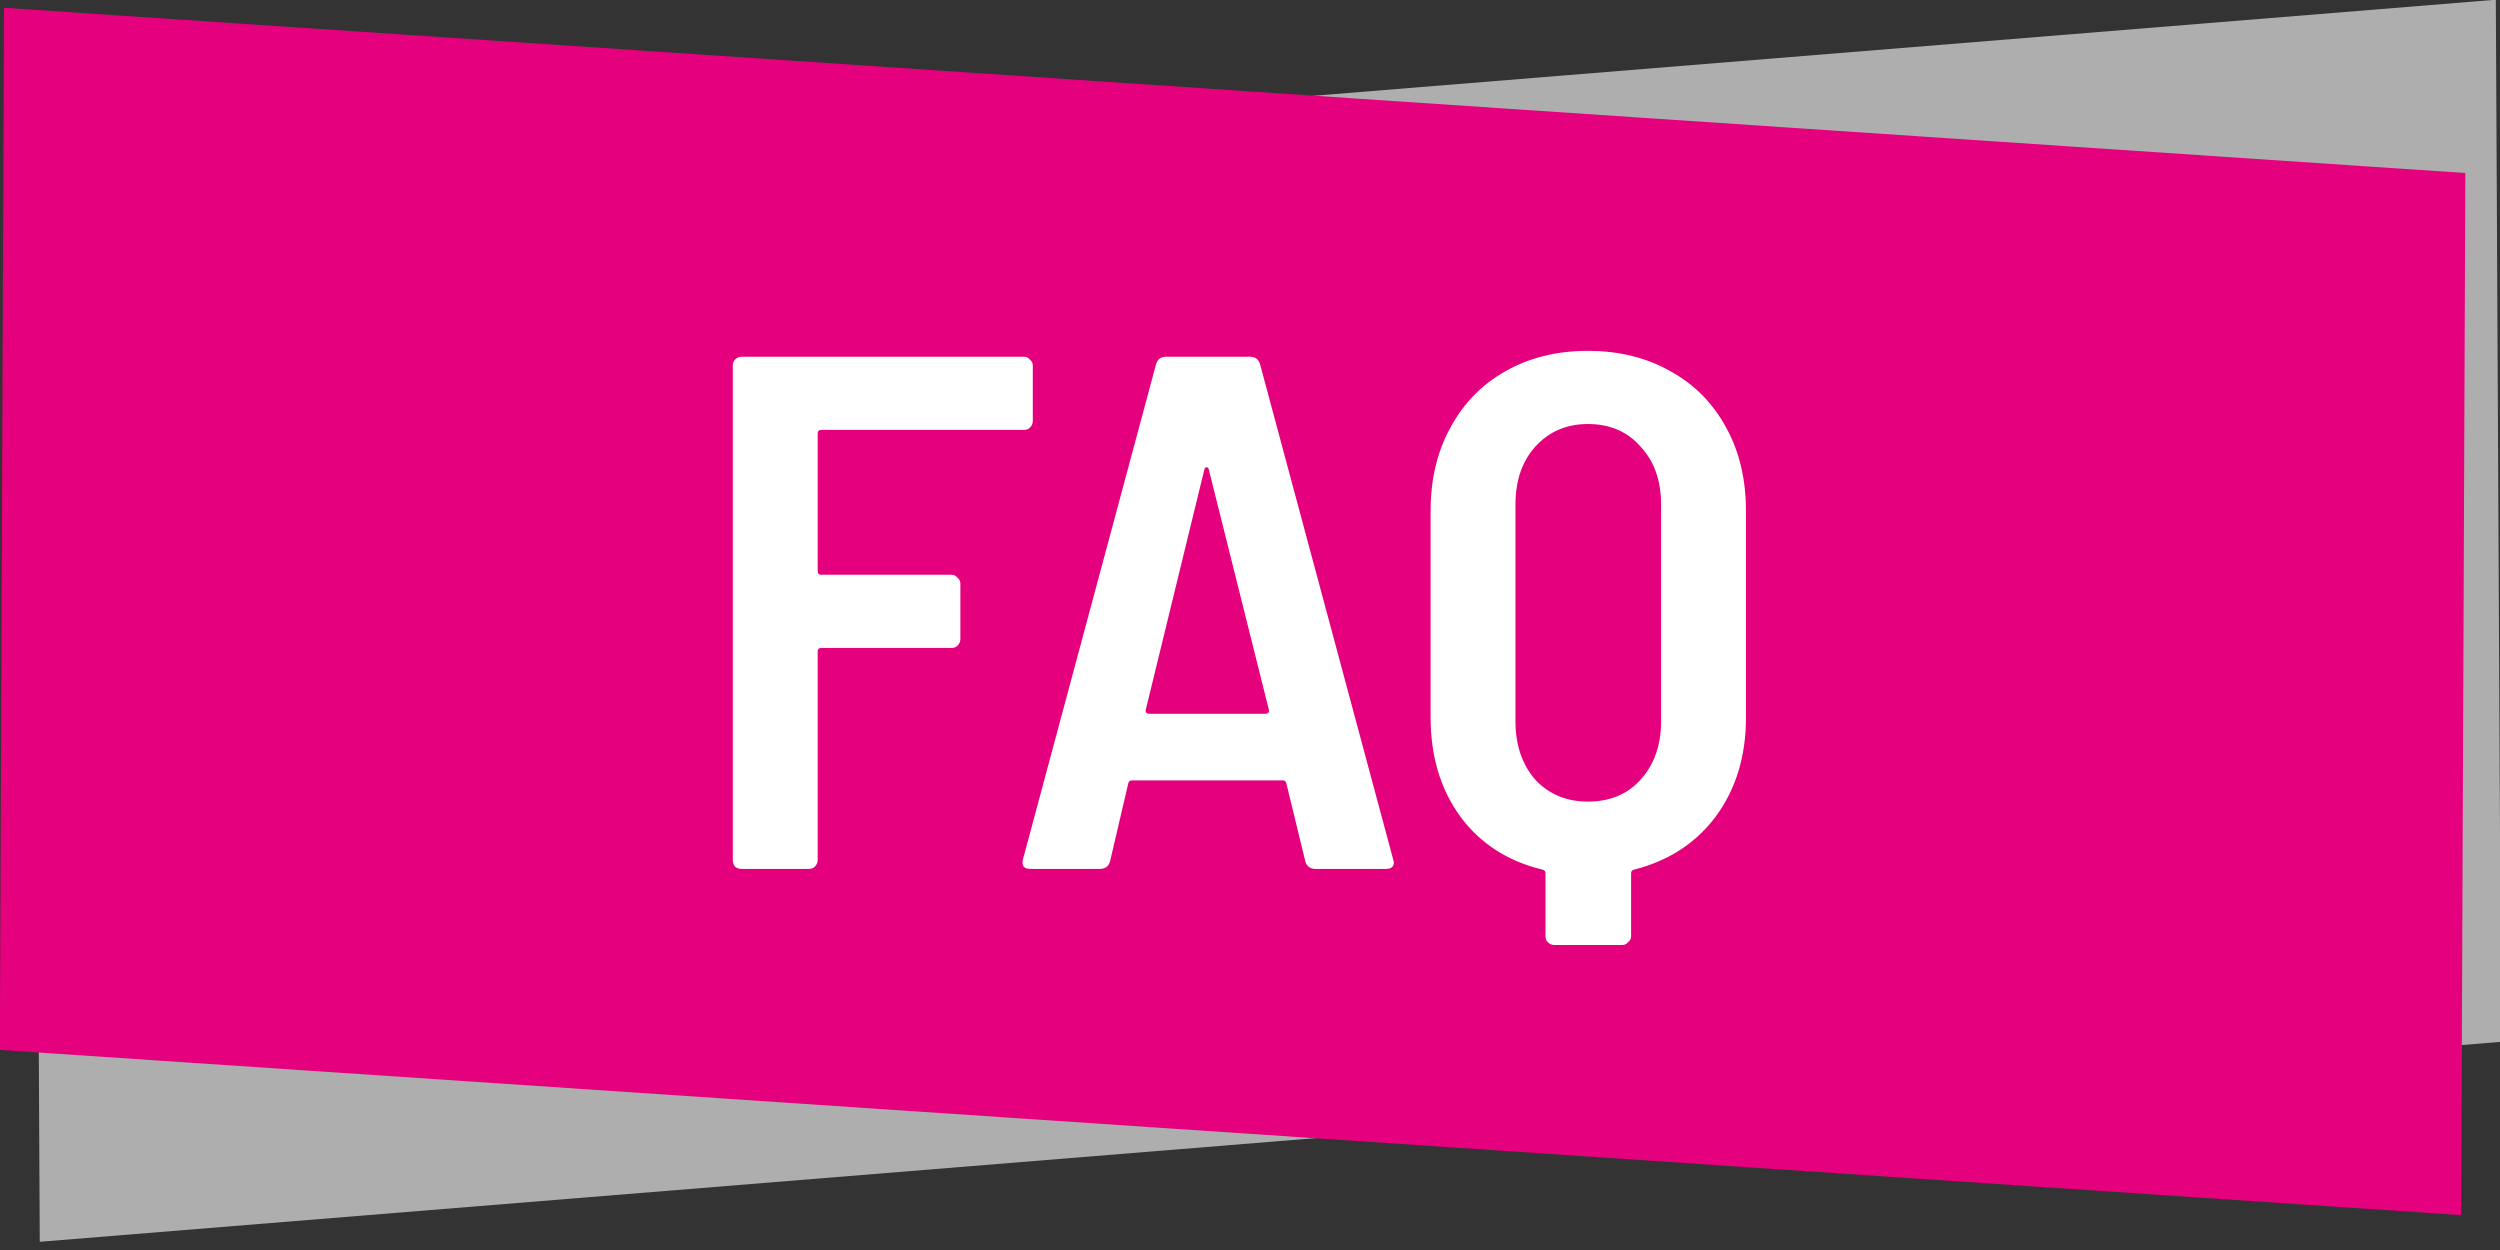
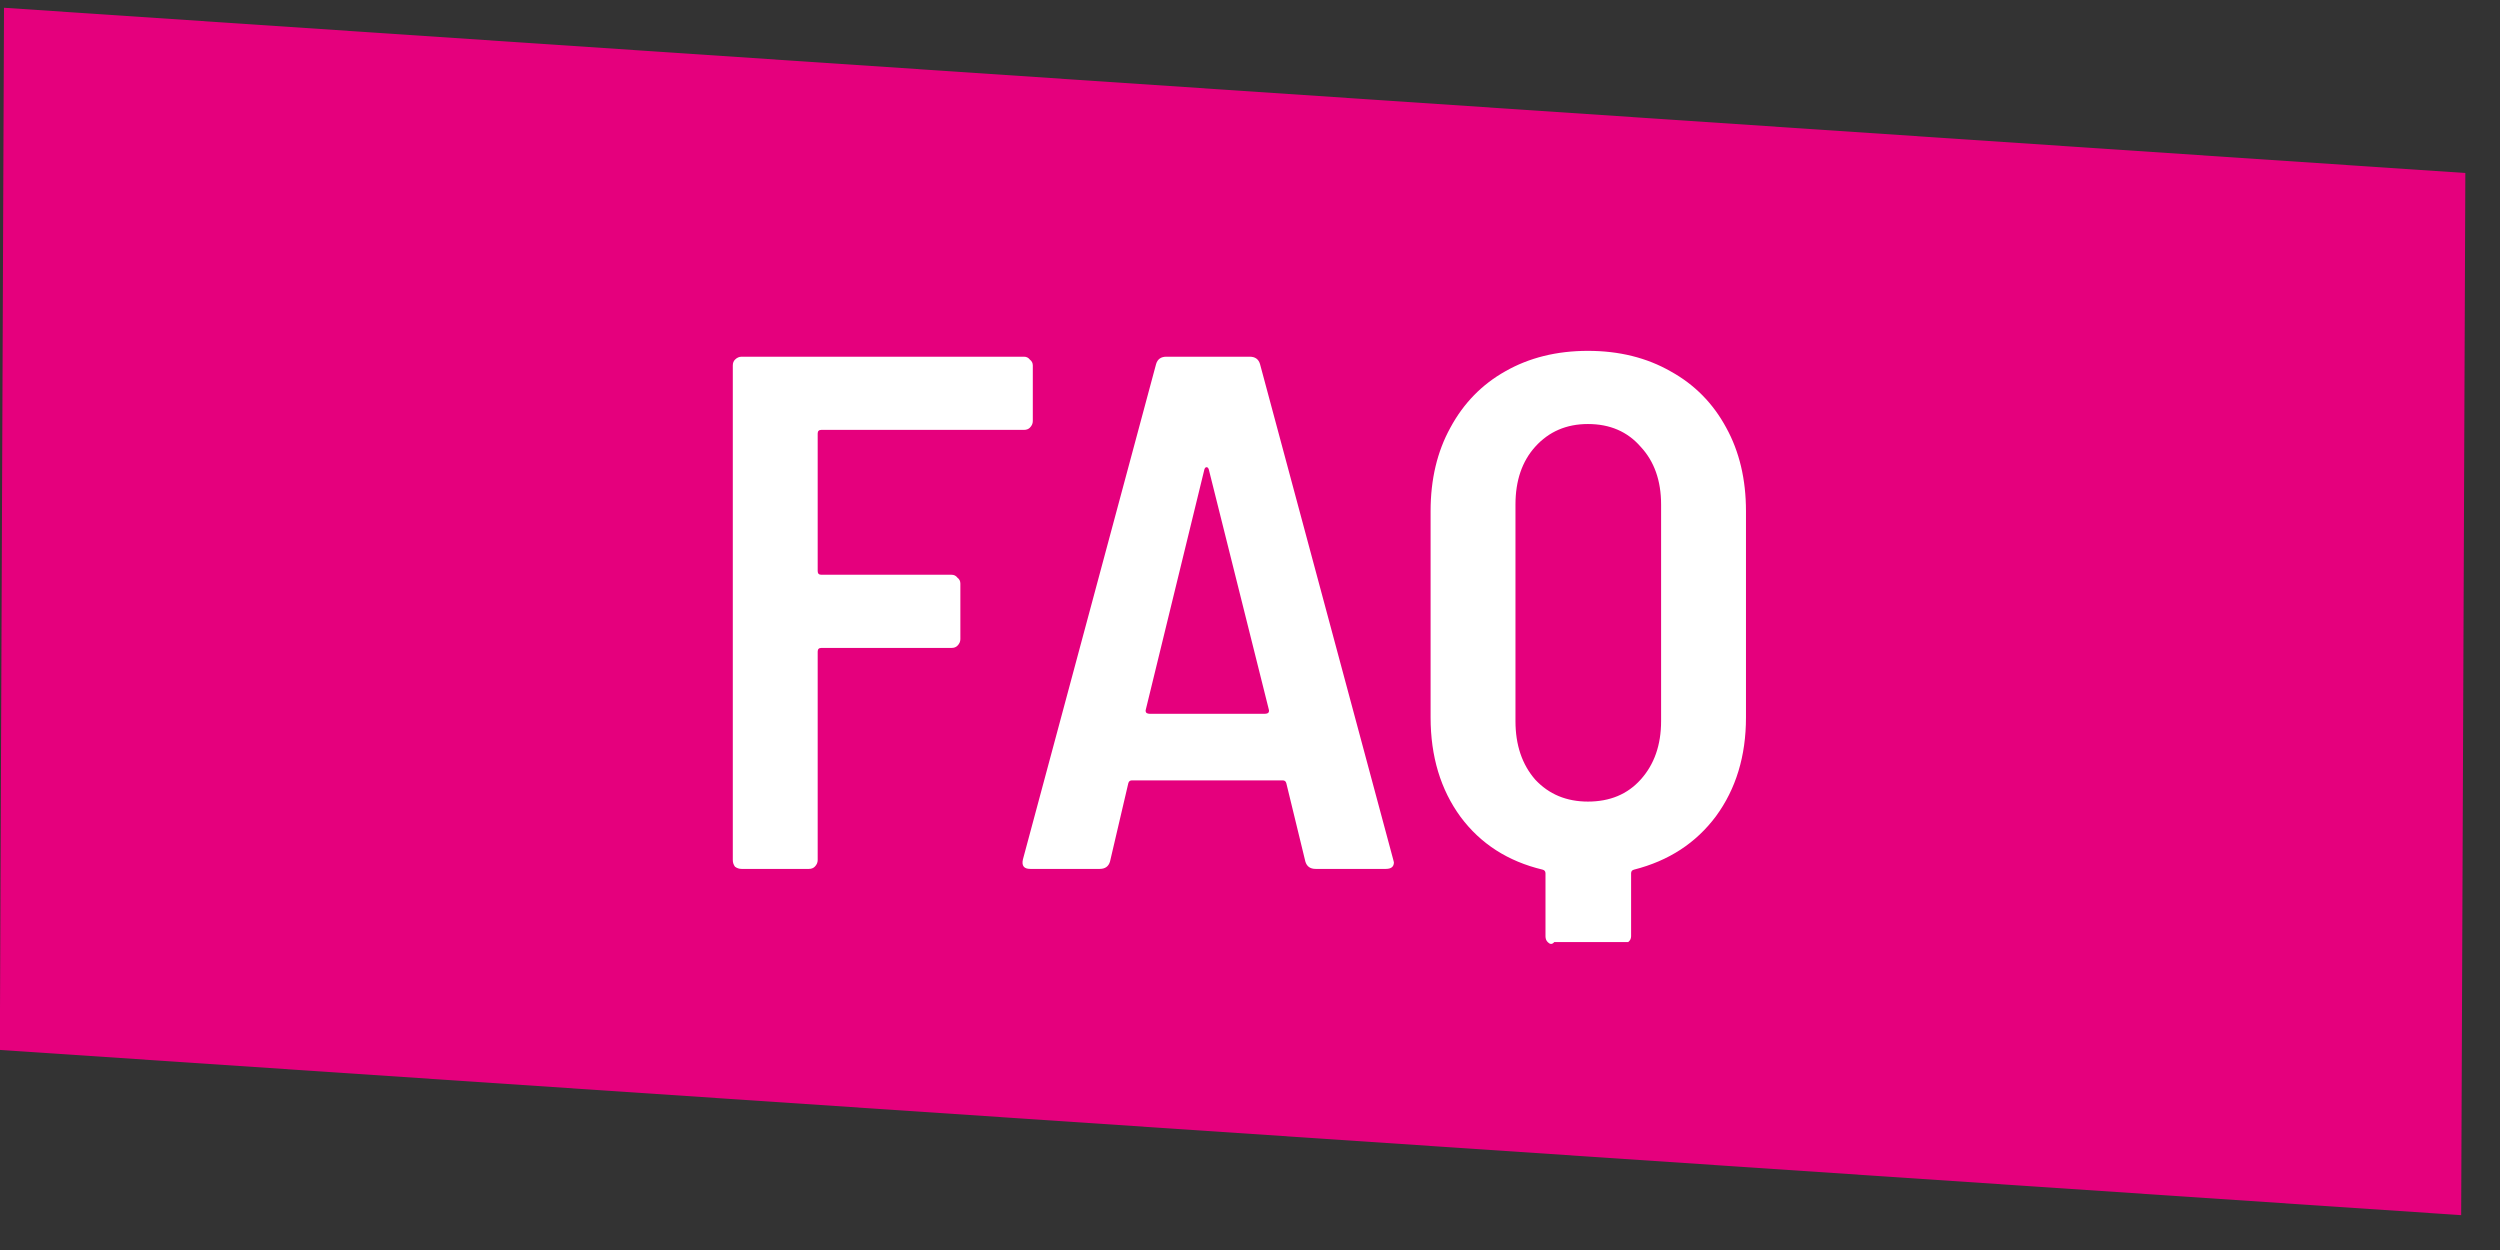
<svg xmlns="http://www.w3.org/2000/svg" width="164" height="82" viewBox="0 0 164 82" fill="none">
  <rect x="0" y="0" width="164" height="82" fill="#333333" stroke="none" />
-   <rect width="161.946" height="68.361" transform="matrix(0.997 -0.081 0.005 1 2.266 13.1)" fill="#AEAEAE" />
  <rect width="161.787" height="68.365" transform="matrix(0.998 0.067 -0.004 1 0.263 0.51)" fill="#E5007D" />
-   <path d="M67.752 27.624C67.752 27.784 67.688 27.928 67.56 28.056C67.464 28.152 67.336 28.2 67.176 28.2H53.88C53.72 28.2 53.64 28.28 53.64 28.44V37.464C53.64 37.624 53.72 37.704 53.88 37.704H62.424C62.584 37.704 62.712 37.768 62.808 37.896C62.936 37.992 63 38.12 63 38.28V41.928C63 42.088 62.936 42.232 62.808 42.36C62.712 42.456 62.584 42.504 62.424 42.504H53.88C53.72 42.504 53.64 42.584 53.64 42.744V56.424C53.64 56.584 53.576 56.728 53.448 56.856C53.352 56.952 53.224 57 53.064 57H48.648C48.488 57 48.344 56.952 48.216 56.856C48.12 56.728 48.072 56.584 48.072 56.424V23.976C48.072 23.816 48.12 23.688 48.216 23.592C48.344 23.464 48.488 23.4 48.648 23.4H67.176C67.336 23.4 67.464 23.464 67.56 23.592C67.688 23.688 67.752 23.816 67.752 23.976V27.624ZM86.304 57C85.952 57 85.728 56.84 85.632 56.52L84.384 51.384C84.352 51.256 84.272 51.192 84.144 51.192H74.256C74.128 51.192 74.048 51.256 74.016 51.384L72.816 56.52C72.72 56.84 72.496 57 72.144 57H67.584C67.168 57 67.008 56.792 67.104 56.376L75.84 23.88C75.936 23.56 76.16 23.4 76.512 23.4H81.984C82.336 23.4 82.56 23.56 82.656 23.88L91.392 56.376L91.44 56.568C91.44 56.856 91.264 57 90.912 57H86.304ZM75.168 46.536C75.136 46.632 75.152 46.712 75.216 46.776C75.28 46.808 75.344 46.824 75.408 46.824H82.992C83.056 46.824 83.12 46.808 83.184 46.776C83.248 46.712 83.264 46.632 83.232 46.536L79.296 30.792C79.264 30.696 79.216 30.648 79.152 30.648C79.088 30.648 79.04 30.696 79.008 30.792L75.168 46.536ZM104.168 23.016C106.216 23.016 108.024 23.464 109.592 24.36C111.16 25.224 112.376 26.456 113.24 28.056C114.104 29.624 114.536 31.448 114.536 33.528V47.064C114.536 49.592 113.88 51.752 112.568 53.544C111.256 55.304 109.464 56.472 107.192 57.048C107.064 57.08 107 57.16 107 57.288V61.416C107 61.576 106.936 61.704 106.808 61.8C106.712 61.928 106.584 61.992 106.424 61.992H101.96C101.8 61.992 101.656 61.928 101.528 61.8C101.432 61.704 101.384 61.576 101.384 61.416V57.288C101.384 57.16 101.32 57.08 101.192 57.048C98.919 56.504 97.127 55.352 95.816 53.592C94.504 51.8 93.847 49.624 93.847 47.064V33.528C93.847 31.448 94.279 29.624 95.144 28.056C96.007 26.456 97.207 25.224 98.743 24.36C100.312 23.464 102.12 23.016 104.168 23.016ZM108.968 33.096C108.968 31.528 108.52 30.264 107.624 29.304C106.76 28.312 105.608 27.816 104.168 27.816C102.76 27.816 101.608 28.312 100.712 29.304C99.847 30.264 99.415 31.528 99.415 33.096V47.304C99.415 48.872 99.847 50.152 100.712 51.144C101.608 52.104 102.76 52.584 104.168 52.584C105.608 52.584 106.76 52.104 107.624 51.144C108.52 50.152 108.968 48.872 108.968 47.304V33.096Z" fill="white" />
+   <path d="M67.752 27.624C67.752 27.784 67.688 27.928 67.56 28.056C67.464 28.152 67.336 28.2 67.176 28.2H53.88C53.72 28.2 53.64 28.28 53.64 28.44V37.464C53.64 37.624 53.72 37.704 53.88 37.704H62.424C62.584 37.704 62.712 37.768 62.808 37.896C62.936 37.992 63 38.12 63 38.28V41.928C63 42.088 62.936 42.232 62.808 42.36C62.712 42.456 62.584 42.504 62.424 42.504H53.88C53.72 42.504 53.64 42.584 53.64 42.744V56.424C53.64 56.584 53.576 56.728 53.448 56.856C53.352 56.952 53.224 57 53.064 57H48.648C48.488 57 48.344 56.952 48.216 56.856C48.12 56.728 48.072 56.584 48.072 56.424V23.976C48.072 23.816 48.12 23.688 48.216 23.592C48.344 23.464 48.488 23.4 48.648 23.4H67.176C67.336 23.4 67.464 23.464 67.56 23.592C67.688 23.688 67.752 23.816 67.752 23.976V27.624ZM86.304 57C85.952 57 85.728 56.84 85.632 56.52L84.384 51.384C84.352 51.256 84.272 51.192 84.144 51.192H74.256C74.128 51.192 74.048 51.256 74.016 51.384L72.816 56.52C72.72 56.84 72.496 57 72.144 57H67.584C67.168 57 67.008 56.792 67.104 56.376L75.84 23.88C75.936 23.56 76.16 23.4 76.512 23.4H81.984C82.336 23.4 82.56 23.56 82.656 23.88L91.392 56.376L91.44 56.568C91.44 56.856 91.264 57 90.912 57H86.304ZM75.168 46.536C75.136 46.632 75.152 46.712 75.216 46.776C75.28 46.808 75.344 46.824 75.408 46.824H82.992C83.056 46.824 83.12 46.808 83.184 46.776C83.248 46.712 83.264 46.632 83.232 46.536L79.296 30.792C79.264 30.696 79.216 30.648 79.152 30.648C79.088 30.648 79.04 30.696 79.008 30.792L75.168 46.536ZM104.168 23.016C106.216 23.016 108.024 23.464 109.592 24.36C111.16 25.224 112.376 26.456 113.24 28.056C114.104 29.624 114.536 31.448 114.536 33.528V47.064C114.536 49.592 113.88 51.752 112.568 53.544C111.256 55.304 109.464 56.472 107.192 57.048C107.064 57.08 107 57.16 107 57.288V61.416C107 61.576 106.936 61.704 106.808 61.8H101.96C101.8 61.992 101.656 61.928 101.528 61.8C101.432 61.704 101.384 61.576 101.384 61.416V57.288C101.384 57.16 101.32 57.08 101.192 57.048C98.919 56.504 97.127 55.352 95.816 53.592C94.504 51.8 93.847 49.624 93.847 47.064V33.528C93.847 31.448 94.279 29.624 95.144 28.056C96.007 26.456 97.207 25.224 98.743 24.36C100.312 23.464 102.12 23.016 104.168 23.016ZM108.968 33.096C108.968 31.528 108.52 30.264 107.624 29.304C106.76 28.312 105.608 27.816 104.168 27.816C102.76 27.816 101.608 28.312 100.712 29.304C99.847 30.264 99.415 31.528 99.415 33.096V47.304C99.415 48.872 99.847 50.152 100.712 51.144C101.608 52.104 102.76 52.584 104.168 52.584C105.608 52.584 106.76 52.104 107.624 51.144C108.52 50.152 108.968 48.872 108.968 47.304V33.096Z" fill="white" />
</svg>